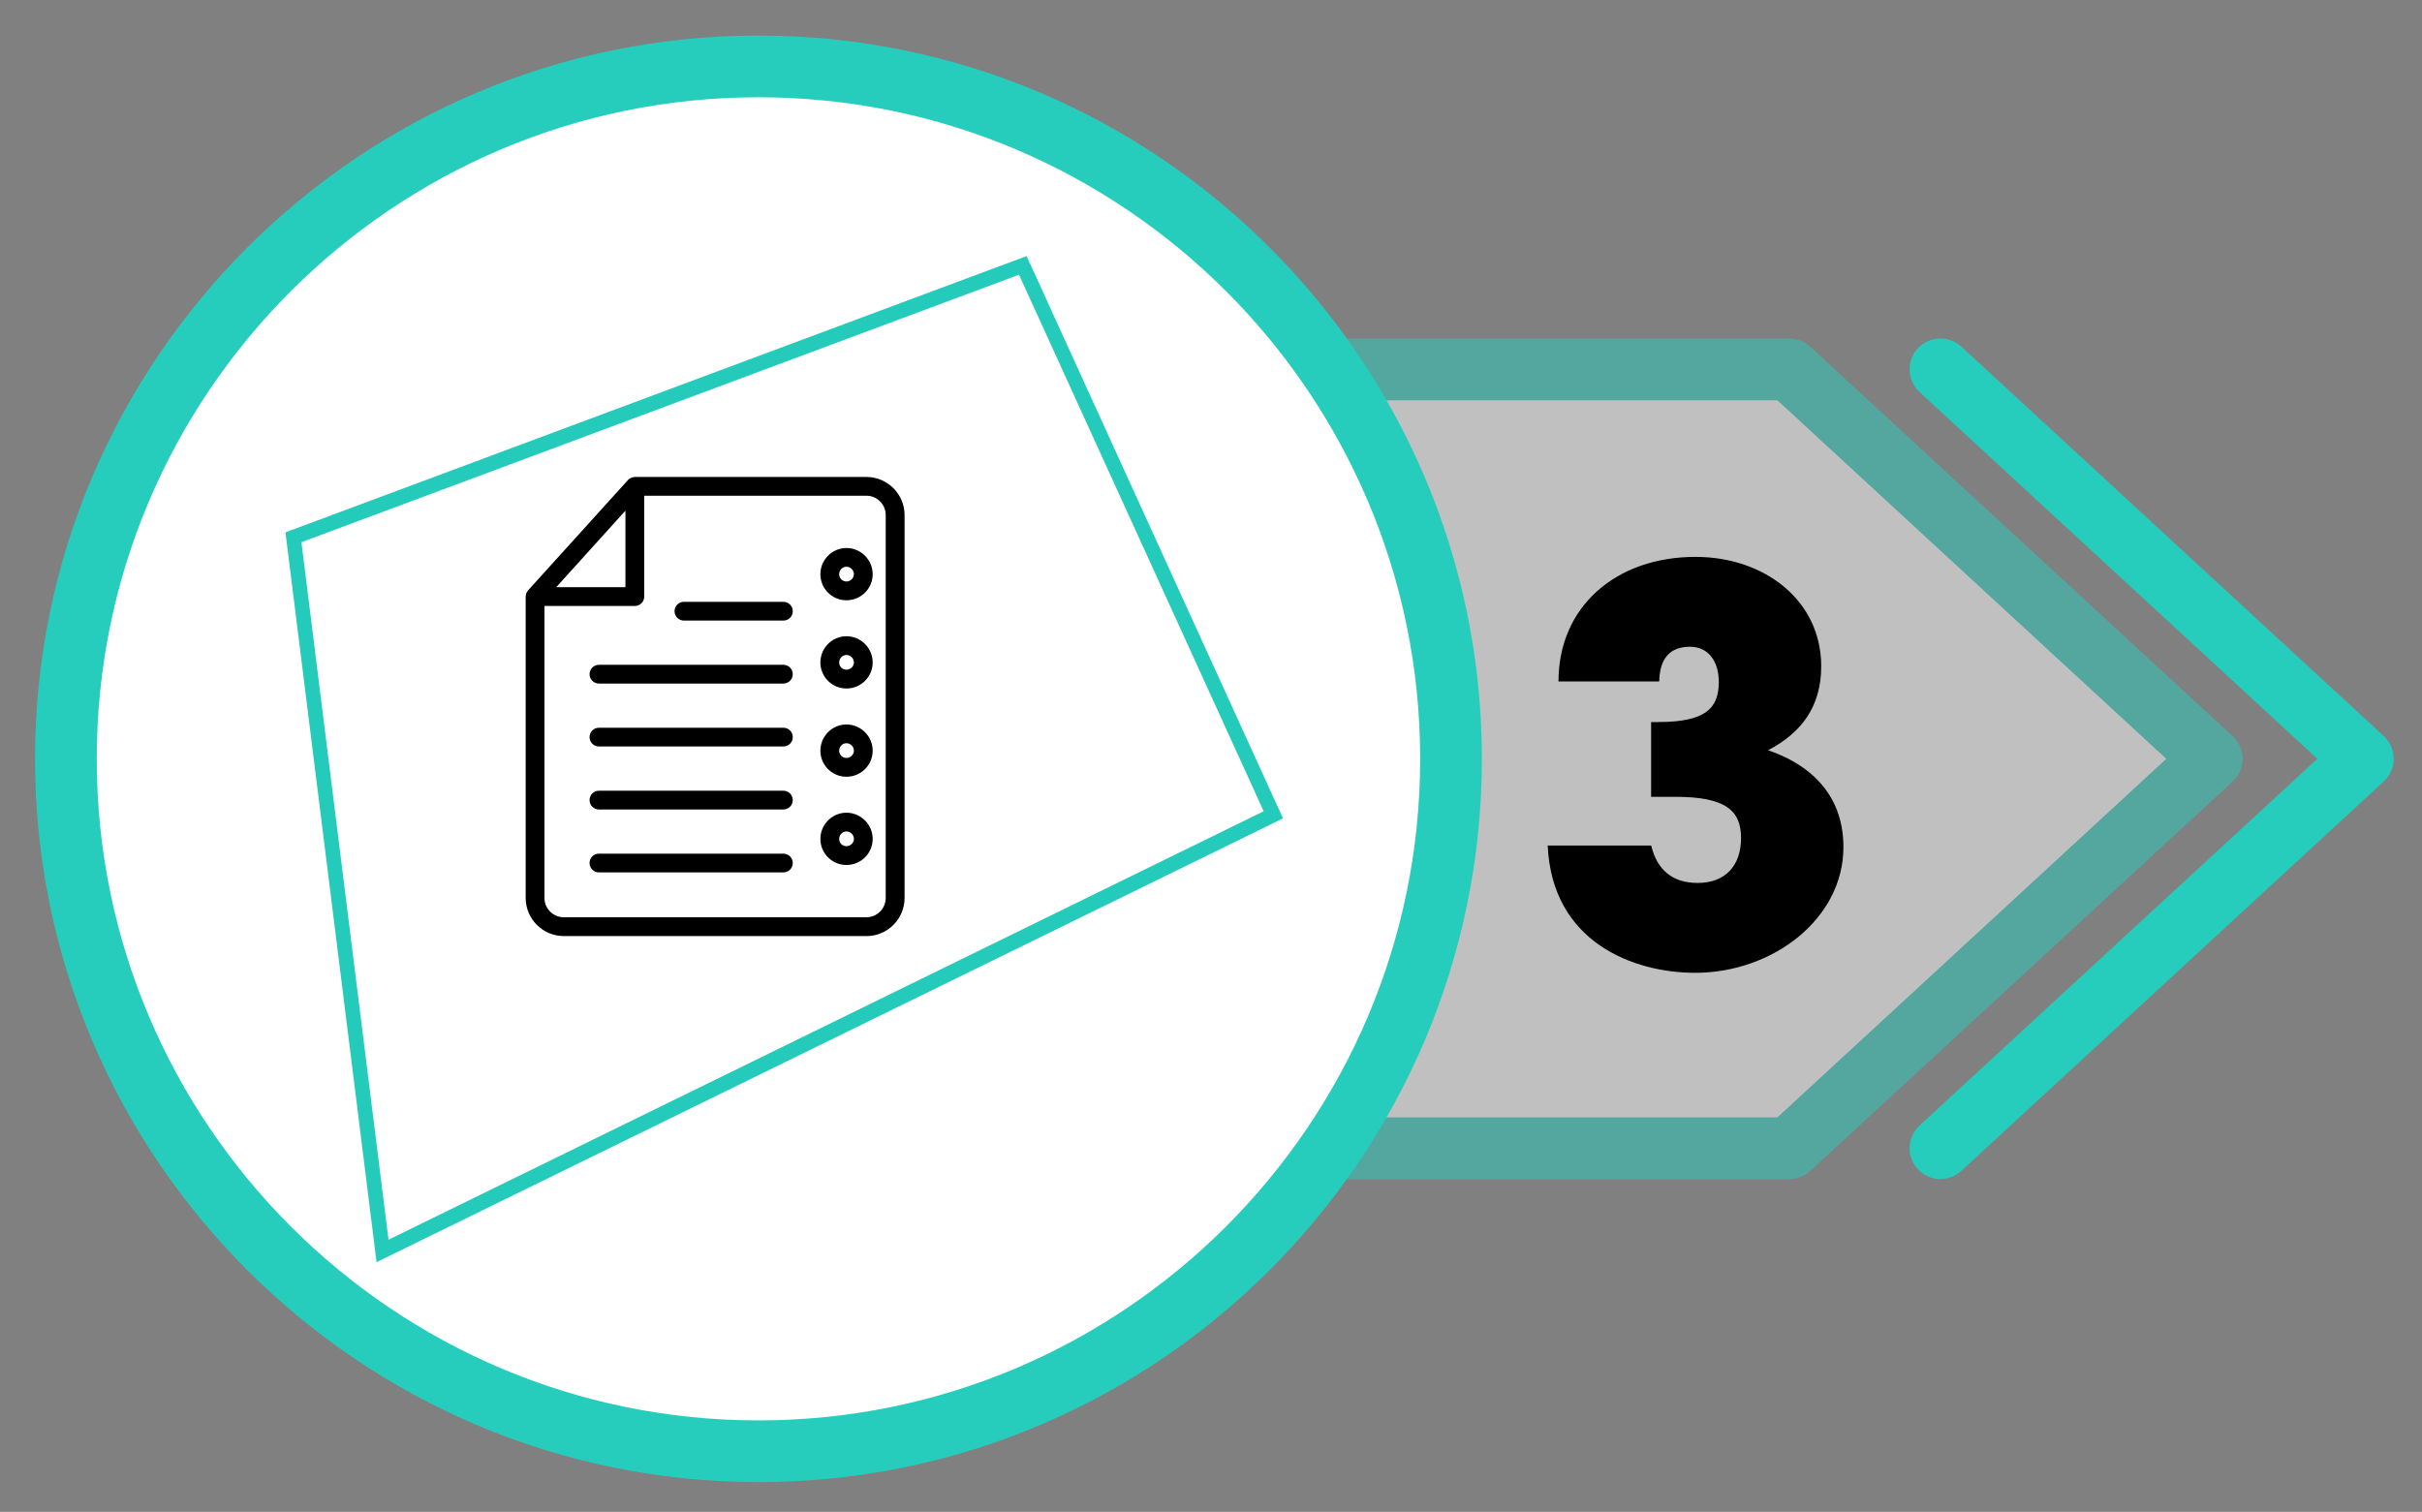
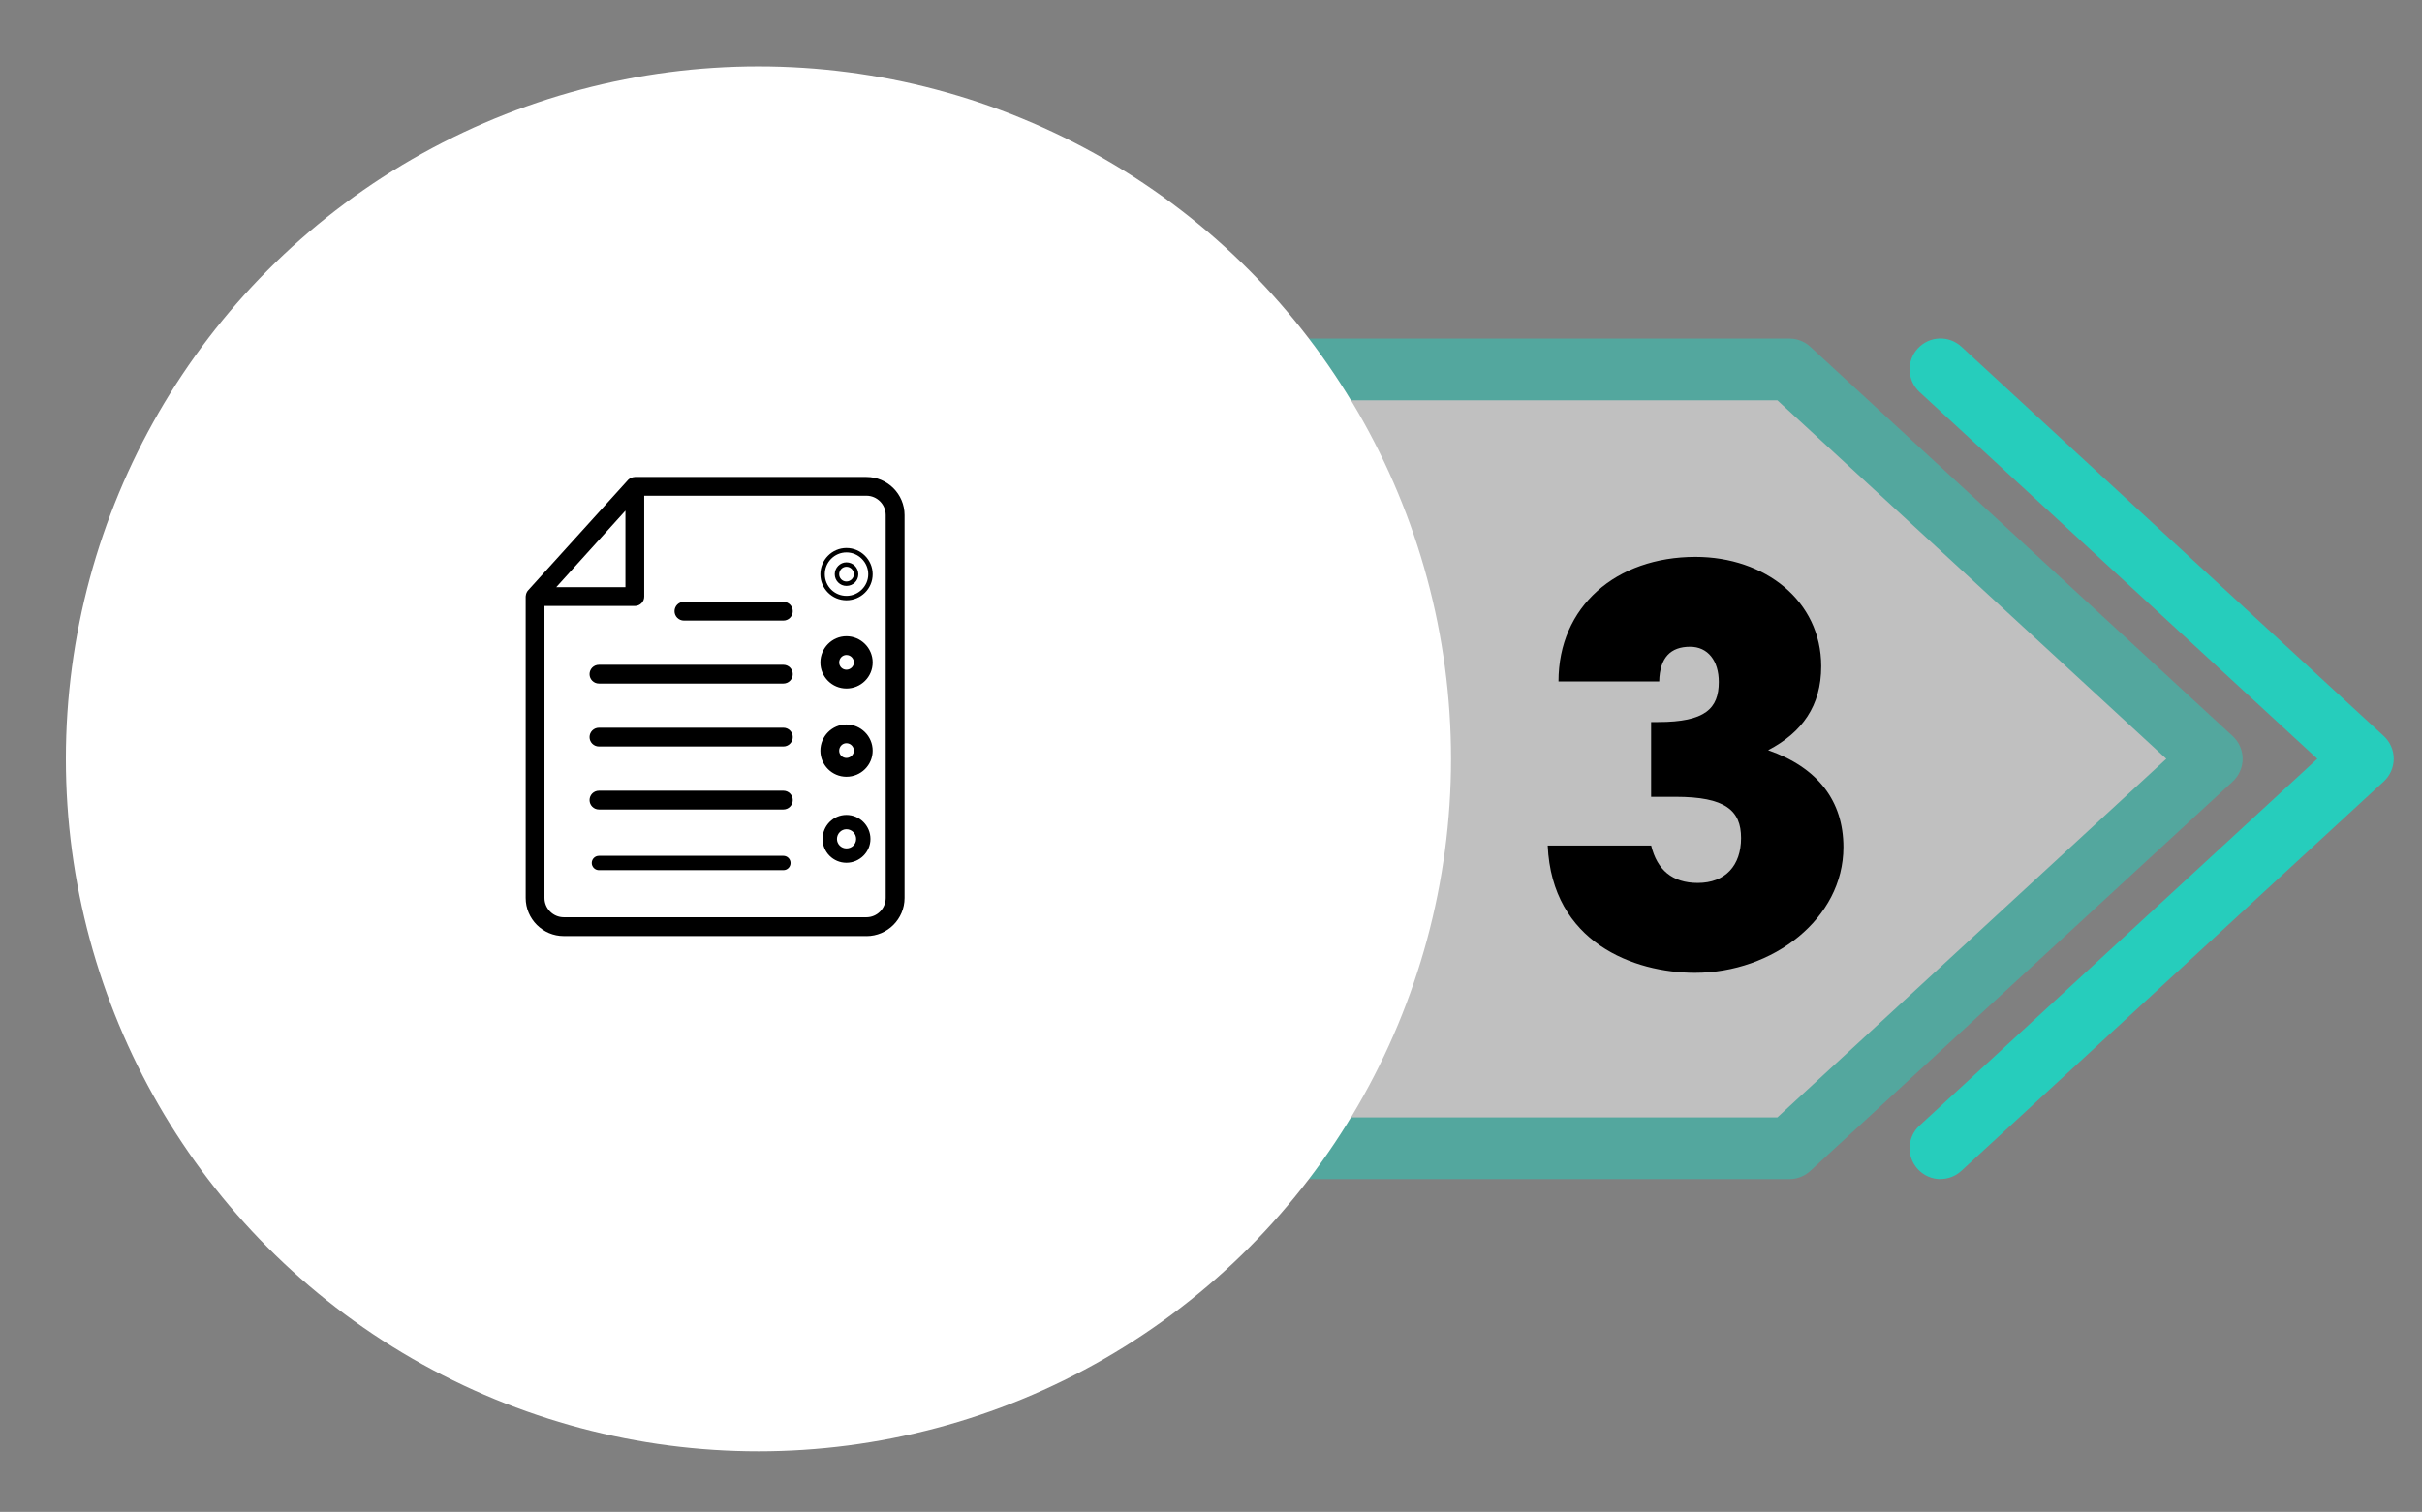
<svg xmlns="http://www.w3.org/2000/svg" id="icona-cornice" viewBox="0 0 547.5 341.83">
  <rect x="0" y="0" width="547.5" height="341.83" fill="#808080" stroke="none" />
  <defs>
    <style>
      .cls-1 {
        fill: #000;
      }

      .cls-1, .cls-2, .cls-3, .cls-4 {
        stroke-width: 0px;
      }

      .cls-5 {
        opacity: .5;
      }

      .cls-2 {
        fill: #24cbba;
      }

      .cls-3 {
        fill: #26cdbc;
      }

      .cls-4 {
        fill: #fff;
      }
    </style>
  </defs>
  <g>
    <g class="cls-5">
      <polygon class="cls-4" points="404.5 83.53 69.76 83.53 69.76 259.61 404.5 259.61 499.98 171.57 404.5 83.53" />
      <path class="cls-3" d="M404.5,266.59H69.76c-3.85,0-6.98-3.12-6.98-6.98V83.53c0-3.85,3.12-6.98,6.98-6.98h334.74c1.75,0,3.44.66,4.73,1.85l95.48,88.04c1.43,1.32,2.25,3.18,2.25,5.13s-.82,3.81-2.25,5.13l-95.48,88.04c-1.29,1.19-2.98,1.85-4.73,1.85ZM76.74,252.64h325.04l87.92-81.07-87.92-81.07H76.74v162.14Z" />
    </g>
    <path class="cls-3" d="M438.65,266.59c-1.88,0-3.75-.76-5.13-2.25-2.61-2.83-2.43-7.25.4-9.86l89.92-82.92-89.92-82.92c-2.83-2.61-3.01-7.02-.4-9.86,2.61-2.83,7.02-3.01,9.86-.4l95.48,88.04c1.43,1.32,2.25,3.18,2.25,5.13s-.82,3.81-2.25,5.13l-95.48,88.04c-1.34,1.24-3.04,1.85-4.73,1.85Z" />
    <g>
      <circle class="cls-4" cx="171.45" cy="171.57" r="156.56" />
-       <path class="cls-3" d="M171.45,335.1c-90.17,0-163.53-73.36-163.53-163.53S81.28,8.04,171.45,8.04s163.53,73.36,163.53,163.53-73.36,163.53-163.53,163.53ZM171.45,21.99C88.97,21.99,21.87,89.09,21.87,171.57s67.1,149.58,149.58,149.58,149.58-67.1,149.58-149.58S253.93,21.99,171.45,21.99Z" />
    </g>
  </g>
  <g>
-     <path class="cls-2" d="M85.12,285.36l-20.59-165,167.54-62.46,57.96,127.13-204.9,100.34ZM68.14,122.59l19.68,157.71,197.84-96.88-55.31-121.31-162.21,60.48Z" />
    <g>
      <g>
        <path class="cls-1" d="M177.09,165.04h-41.7c-.9,0-1.62.73-1.62,1.62s.73,1.62,1.62,1.62h41.7c.9,0,1.62-.73,1.62-1.62s-.73-1.62-1.62-1.62Z" />
        <path class="cls-1" d="M177.09,168.78h-41.7c-1.17,0-2.12-.95-2.12-2.12s.95-2.12,2.12-2.12h41.7c1.17,0,2.12.95,2.12,2.12s-.95,2.12-2.12,2.12ZM135.39,165.54c-.62,0-1.12.5-1.12,1.12s.5,1.12,1.12,1.12h41.7c.62,0,1.12-.5,1.12-1.12s-.5-1.12-1.12-1.12h-41.7Z" />
      </g>
      <g>
        <path class="cls-1" d="M177.09,179.27h-41.7c-.9,0-1.62.73-1.62,1.62s.73,1.62,1.62,1.62h41.7c.9,0,1.62-.73,1.62-1.62s-.73-1.62-1.62-1.62Z" />
        <path class="cls-1" d="M177.09,183.02h-41.7c-1.17,0-2.12-.95-2.12-2.12s.95-2.12,2.12-2.12h41.7c1.17,0,2.12.95,2.12,2.12s-.95,2.12-2.12,2.12ZM135.39,179.77c-.62,0-1.12.5-1.12,1.12s.5,1.12,1.12,1.12h41.7c.62,0,1.12-.5,1.12-1.12s-.5-1.12-1.12-1.12h-41.7Z" />
      </g>
      <g>
        <path class="cls-1" d="M177.09,193.5h-41.7c-.9,0-1.62.73-1.62,1.62s.73,1.62,1.62,1.62h41.7c.9,0,1.62-.73,1.62-1.62s-.73-1.62-1.62-1.62Z" />
-         <path class="cls-1" d="M177.09,197.25h-41.7c-1.17,0-2.12-.95-2.12-2.12s.95-2.12,2.12-2.12h41.7c1.17,0,2.12.95,2.12,2.12s-.95,2.12-2.12,2.12ZM135.39,194.01c-.62,0-1.12.5-1.12,1.12s.5,1.12,1.12,1.12h41.7c.62,0,1.12-.5,1.12-1.12s-.5-1.12-1.12-1.12h-41.7Z" />
      </g>
      <g>
        <path class="cls-1" d="M177.09,136.57h-22.49c-.9,0-1.62.73-1.62,1.62s.73,1.62,1.62,1.62h22.49c.9,0,1.62-.73,1.62-1.62s-.73-1.62-1.62-1.62Z" />
-         <path class="cls-1" d="M177.09,140.31h-22.49c-1.17,0-2.12-.95-2.12-2.12s.95-2.12,2.12-2.12h22.49c1.17,0,2.12.95,2.12,2.12s-.95,2.12-2.12,2.12ZM154.6,137.07c-.62,0-1.12.5-1.12,1.12s.5,1.12,1.12,1.12h22.49c.62,0,1.12-.5,1.12-1.12s-.5-1.12-1.12-1.12h-22.49Z" />
+         <path class="cls-1" d="M177.09,140.31h-22.49c-1.17,0-2.12-.95-2.12-2.12s.95-2.12,2.12-2.12h22.49c1.17,0,2.12.95,2.12,2.12s-.95,2.12-2.12,2.12ZM154.6,137.07c-.62,0-1.12.5-1.12,1.12s.5,1.12,1.12,1.12h22.49s-.5-1.12-1.12-1.12h-22.49Z" />
      </g>
      <g>
        <path class="cls-1" d="M177.09,150.8h-41.7c-.9,0-1.62.73-1.62,1.62s.73,1.62,1.62,1.62h41.7c.9,0,1.62-.73,1.62-1.62s-.73-1.62-1.62-1.62Z" />
        <path class="cls-1" d="M177.09,154.55h-41.7c-1.17,0-2.12-.95-2.12-2.12s.95-2.12,2.12-2.12h41.7c1.17,0,2.12.95,2.12,2.12s-.95,2.12-2.12,2.12ZM135.39,151.3c-.62,0-1.12.5-1.12,1.12s.5,1.12,1.12,1.12h41.7c.62,0,1.12-.5,1.12-1.12s-.5-1.12-1.12-1.12h-41.7Z" />
      </g>
      <g>
        <path class="cls-1" d="M195.85,108.33h-52.34s-.06.02-.1.02c-.15,0-.3.04-.44.09-.06.02-.11.04-.16.07-.13.06-.24.14-.35.24-.04.03-.08.06-.11.09-.01.01-.03.02-.04.03l-22.55,24.93c-.12.13-.21.28-.28.44-.01.03-.02.06-.03.09-.06.16-.09.32-.1.49,0,.03-.02.05-.02.08v68.14c0,4.48,3.64,8.12,8.12,8.12h68.4c4.47,0,8.12-3.64,8.12-8.12v-86.57c0-4.48-3.64-8.12-8.12-8.12ZM141.88,114.17v19.09h-17.27l17.27-19.09ZM200.72,203.02c0,2.69-2.19,4.87-4.87,4.87h-68.4c-2.68,0-4.87-2.18-4.87-4.87v-66.51h20.92c.9,0,1.62-.73,1.62-1.62v-23.31h50.72c2.68,0,4.87,2.18,4.87,4.87v86.57Z" />
        <path class="cls-1" d="M195.85,211.64h-68.4c-4.75,0-8.62-3.87-8.62-8.62v-68.21l.03-.11c0-.14.04-.35.12-.55l.04-.12c.09-.21.21-.4.36-.56l22.65-25.02s0,0,0,0c0,0,.04-.03.08-.06.16-.14.32-.24.48-.32.07-.03.14-.06.22-.09.19-.07.38-.1.58-.12l.13-.02h52.34c4.75,0,8.62,3.87,8.62,8.62v86.57c0,4.75-3.87,8.62-8.62,8.62ZM119.83,134.94v68.08c0,4.2,3.42,7.62,7.62,7.62h68.4c4.2,0,7.62-3.42,7.62-7.62v-86.57c0-4.2-3.42-7.62-7.62-7.62h-52.34c-.17.02-.27.04-.37.08-.04.01-.08.03-.11.04-.08.04-.16.09-.25.17l-.17.14-22.49,24.87c-.07.08-.13.18-.19.3-.06.17-.08.28-.08.4v.1ZM195.85,208.39h-68.4c-2.96,0-5.37-2.41-5.37-5.37v-67.01h21.42c.62,0,1.12-.5,1.12-1.12v-23.81h51.22c2.96,0,5.37,2.41,5.37,5.37v86.57c0,2.96-2.41,5.37-5.37,5.37ZM123.08,137.01v66.01c0,2.41,1.96,4.37,4.37,4.37h68.4c2.41,0,4.37-1.96,4.37-4.37v-86.57c0-2.41-1.96-4.37-4.37-4.37h-50.22v22.81c0,1.17-.95,2.12-2.12,2.12h-20.42ZM142.38,133.76h-18.9l18.9-20.89v20.89ZM125.74,132.76h15.64v-17.3l-15.64,17.3Z" />
      </g>
      <g>
-         <path class="cls-1" d="M191.34,124.4c-2.97,0-5.39,2.44-5.39,5.43s2.42,5.39,5.39,5.39,5.43-2.42,5.43-5.39-2.44-5.43-5.43-5.43ZM191.34,131.97c-1.18,0-2.14-.96-2.14-2.14s.96-2.19,2.14-2.19,2.19.96,2.19,2.19-.98,2.14-2.19,2.14Z" />
        <path class="cls-1" d="M191.34,135.72c-3.25,0-5.89-2.64-5.89-5.89s2.64-5.93,5.89-5.93,5.93,2.66,5.93,5.93-2.66,5.89-5.93,5.89ZM191.34,124.9c-2.7,0-4.89,2.21-4.89,4.93s2.19,4.89,4.89,4.89,4.93-2.19,4.93-4.89-2.21-4.93-4.93-4.93ZM191.34,132.47c-1.46,0-2.64-1.19-2.64-2.64s1.19-2.69,2.64-2.69,2.69,1.18,2.69,2.69-1.21,2.64-2.69,2.64ZM191.34,128.14c-.91,0-1.64.76-1.64,1.69s.74,1.64,1.64,1.64,1.69-.74,1.69-1.64-.74-1.69-1.69-1.69Z" />
      </g>
      <g>
        <path class="cls-1" d="M191.34,144.35c-2.97,0-5.39,2.44-5.39,5.43s2.42,5.39,5.39,5.39,5.43-2.42,5.43-5.39-2.44-5.43-5.43-5.43ZM191.34,151.92c-1.18,0-2.14-.96-2.14-2.14s.96-2.19,2.14-2.19,2.19.96,2.19,2.19-.98,2.14-2.19,2.14Z" />
        <path class="cls-1" d="M191.34,155.67c-3.25,0-5.89-2.64-5.89-5.89s2.64-5.93,5.89-5.93,5.93,2.66,5.93,5.93-2.66,5.89-5.93,5.89ZM191.34,144.85c-2.7,0-4.89,2.21-4.89,4.93s2.19,4.89,4.89,4.89,4.93-2.19,4.93-4.89-2.21-4.93-4.93-4.93ZM191.34,152.42c-1.46,0-2.64-1.19-2.64-2.64s1.19-2.69,2.64-2.69,2.69,1.18,2.69,2.69-1.21,2.64-2.69,2.64ZM191.34,148.09c-.91,0-1.64.76-1.64,1.69s.74,1.64,1.64,1.64,1.69-.74,1.69-1.64-.74-1.69-1.69-1.69Z" />
      </g>
      <g>
        <path class="cls-1" d="M191.34,164.3c-2.97,0-5.39,2.44-5.39,5.43s2.42,5.39,5.39,5.39,5.43-2.42,5.43-5.39-2.44-5.43-5.43-5.43ZM191.34,171.87c-1.18,0-2.14-.96-2.14-2.14s.96-2.19,2.14-2.19,2.19.96,2.19,2.19-.98,2.14-2.19,2.14Z" />
        <path class="cls-1" d="M191.34,175.62c-3.25,0-5.89-2.64-5.89-5.89s2.64-5.93,5.89-5.93,5.93,2.66,5.93,5.93-2.66,5.89-5.93,5.89ZM191.34,164.8c-2.7,0-4.89,2.21-4.89,4.93s2.19,4.89,4.89,4.89,4.93-2.19,4.93-4.89-2.21-4.93-4.93-4.93ZM191.34,172.37c-1.46,0-2.64-1.19-2.64-2.64s1.19-2.69,2.64-2.69,2.69,1.18,2.69,2.69-1.21,2.64-2.69,2.64ZM191.34,168.04c-.91,0-1.64.76-1.64,1.69s.74,1.64,1.64,1.64,1.69-.74,1.69-1.64-.74-1.69-1.69-1.69Z" />
      </g>
      <g>
        <path class="cls-1" d="M191.34,184.25c-2.97,0-5.39,2.44-5.39,5.43s2.42,5.39,5.39,5.39,5.43-2.42,5.43-5.39-2.44-5.43-5.43-5.43ZM191.34,191.82c-1.18,0-2.14-.96-2.14-2.14s.96-2.19,2.14-2.19,2.19.96,2.19,2.19-.98,2.14-2.19,2.14Z" />
-         <path class="cls-1" d="M191.34,195.57c-3.25,0-5.89-2.64-5.89-5.89s2.64-5.93,5.89-5.93,5.93,2.66,5.93,5.93-2.66,5.89-5.93,5.89ZM191.34,184.75c-2.7,0-4.89,2.21-4.89,4.93s2.19,4.89,4.89,4.89,4.93-2.19,4.93-4.89-2.21-4.93-4.93-4.93ZM191.34,192.32c-1.46,0-2.64-1.19-2.64-2.64s1.19-2.69,2.64-2.69,2.69,1.18,2.69,2.69-1.21,2.64-2.69,2.64ZM191.34,187.99c-.91,0-1.64.76-1.64,1.69s.74,1.64,1.64,1.64,1.69-.74,1.69-1.64-.74-1.69-1.69-1.69Z" />
      </g>
    </g>
  </g>
  <path class="cls-1" d="M373.24,180.15v-16.9h1.59c10.65,0,13.71-3.06,13.71-9.06,0-4.77-2.45-7.96-6.49-7.96-4.41,0-6.86,2.45-6.98,7.84h-22.77c0-16.9,12.98-28.16,30.98-28.16,15.67,0,28.41,9.92,28.41,24.73,0,8.94-4.29,14.94-12,18.98,11.26,3.92,17.02,11.51,17.02,21.92,0,16.16-15.92,28.41-33.55,28.41-13.83,0-32.32-6.86-33.3-28.77h23.39c1.35,5.51,4.78,8.45,10.53,8.45,6.24,0,9.79-3.92,9.79-10.16s-3.55-9.31-14.81-9.31h-5.51Z" />
</svg>